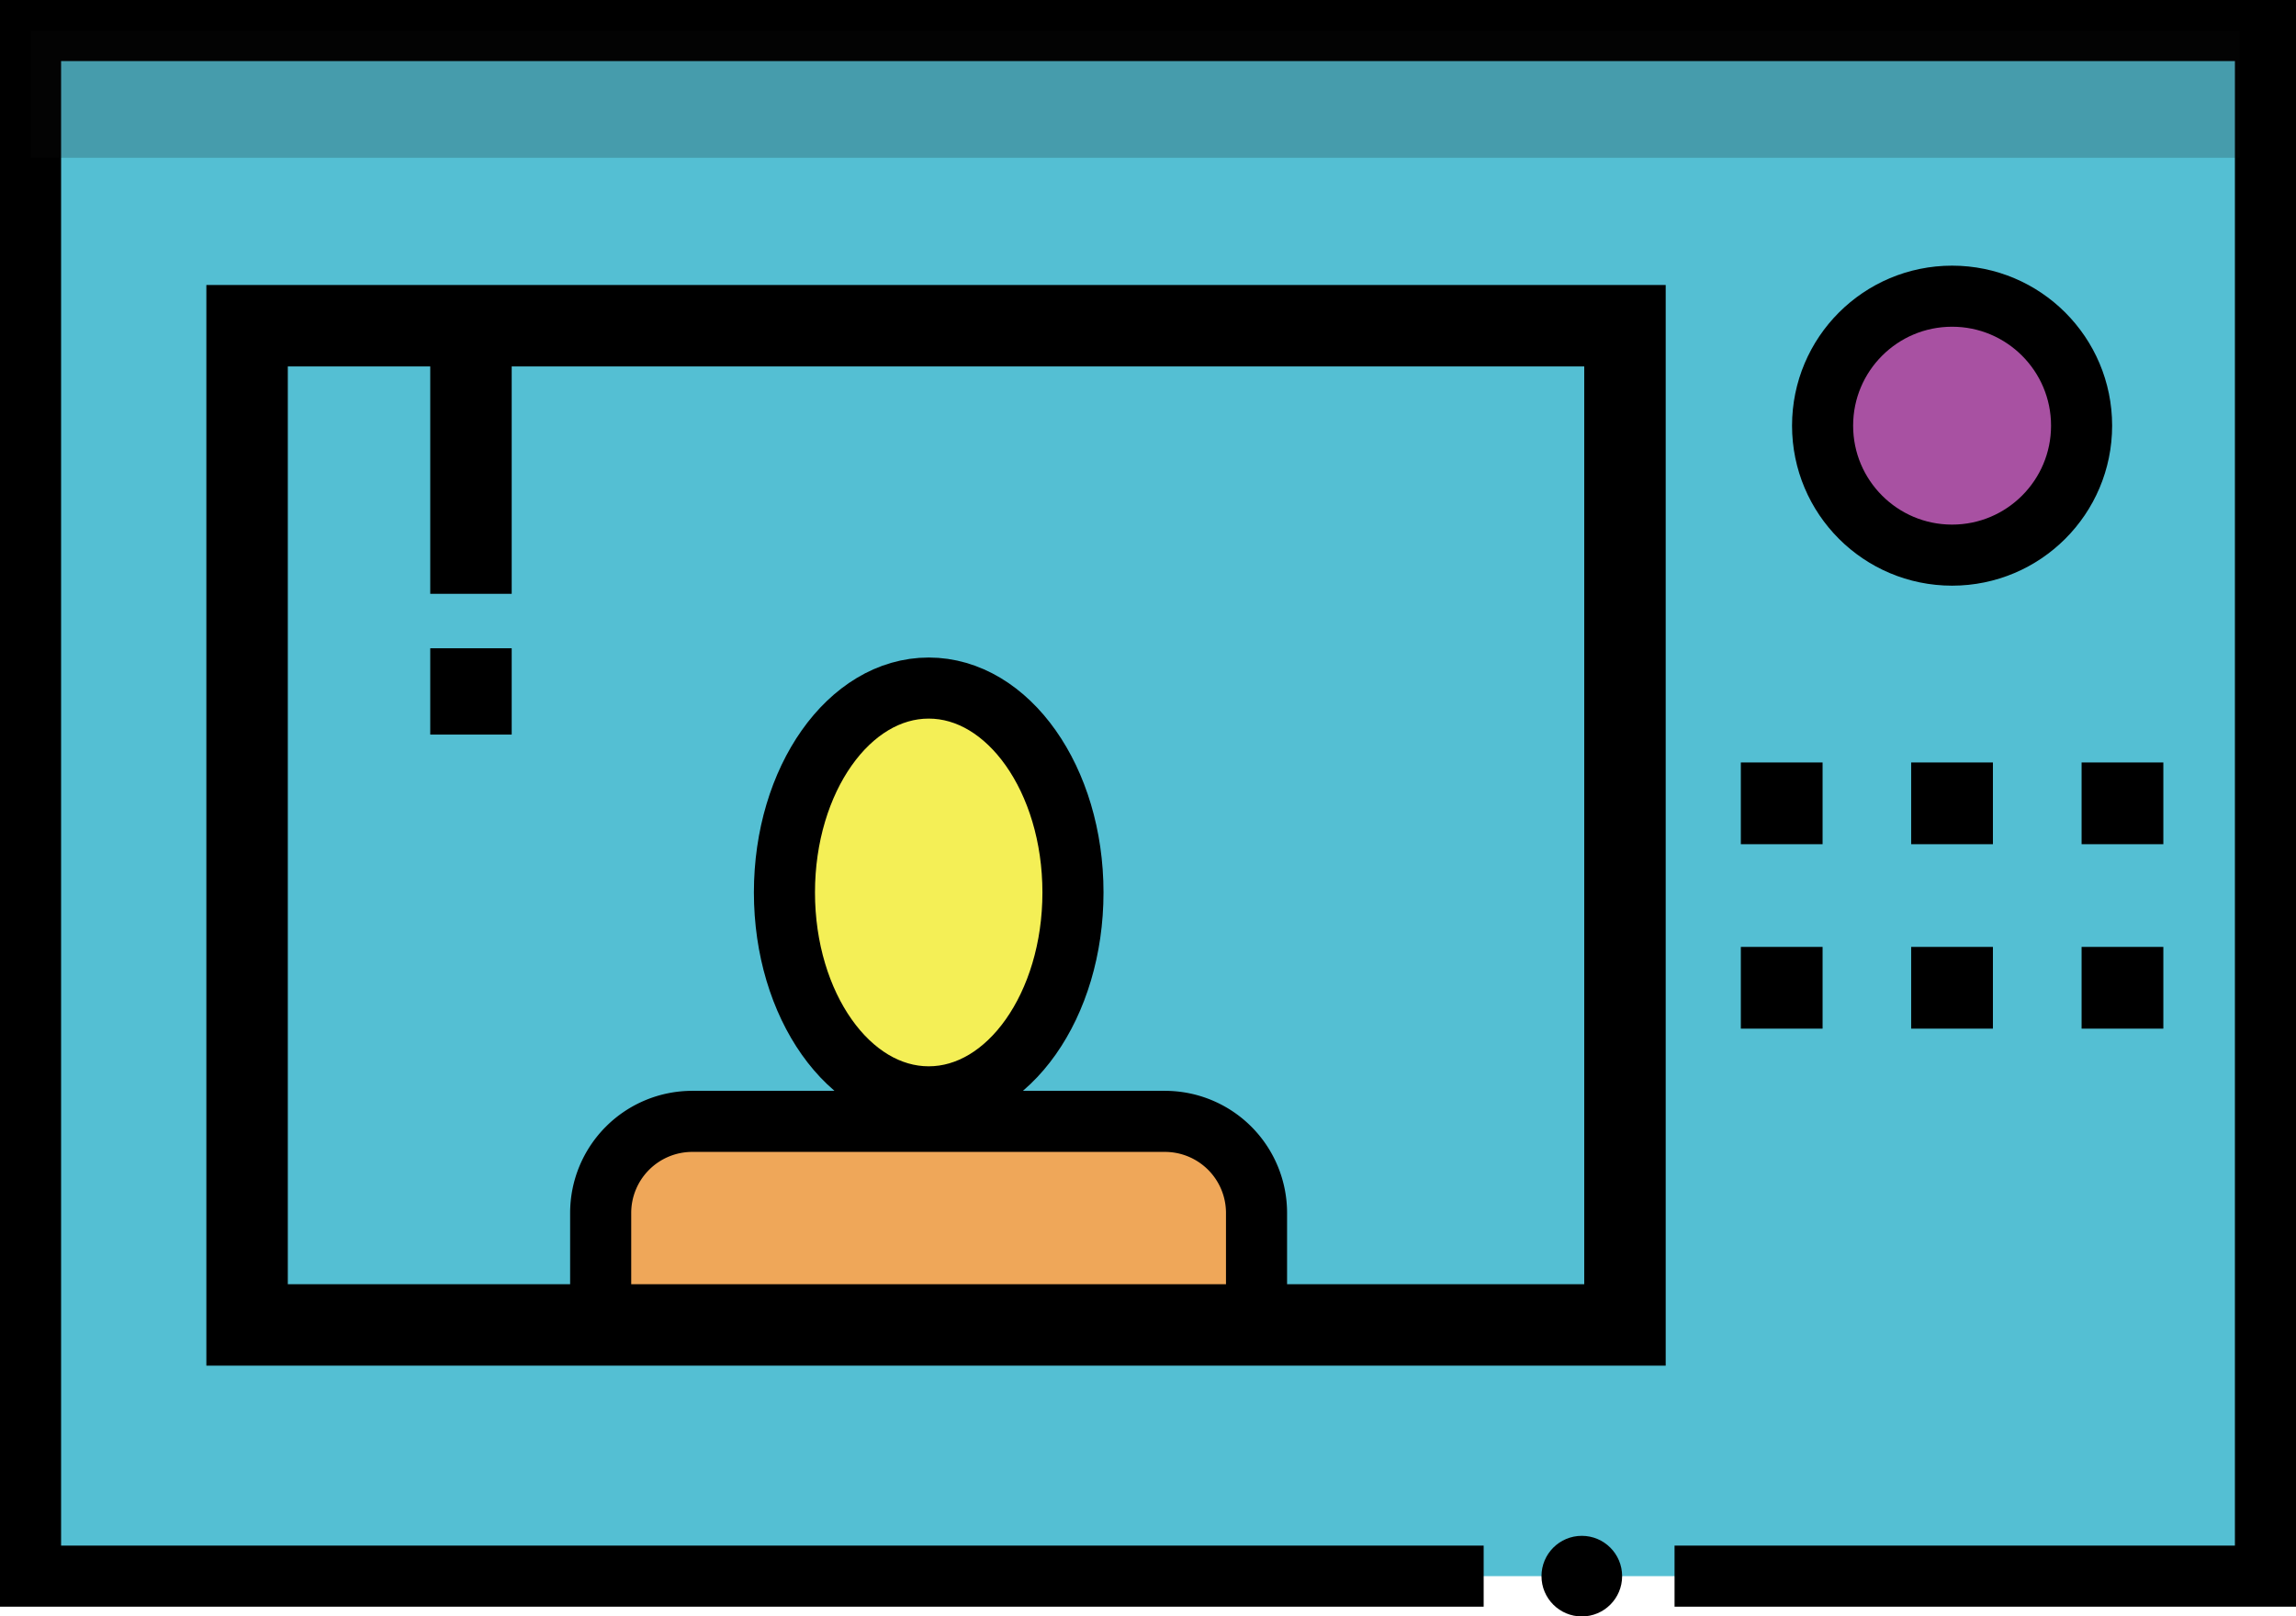
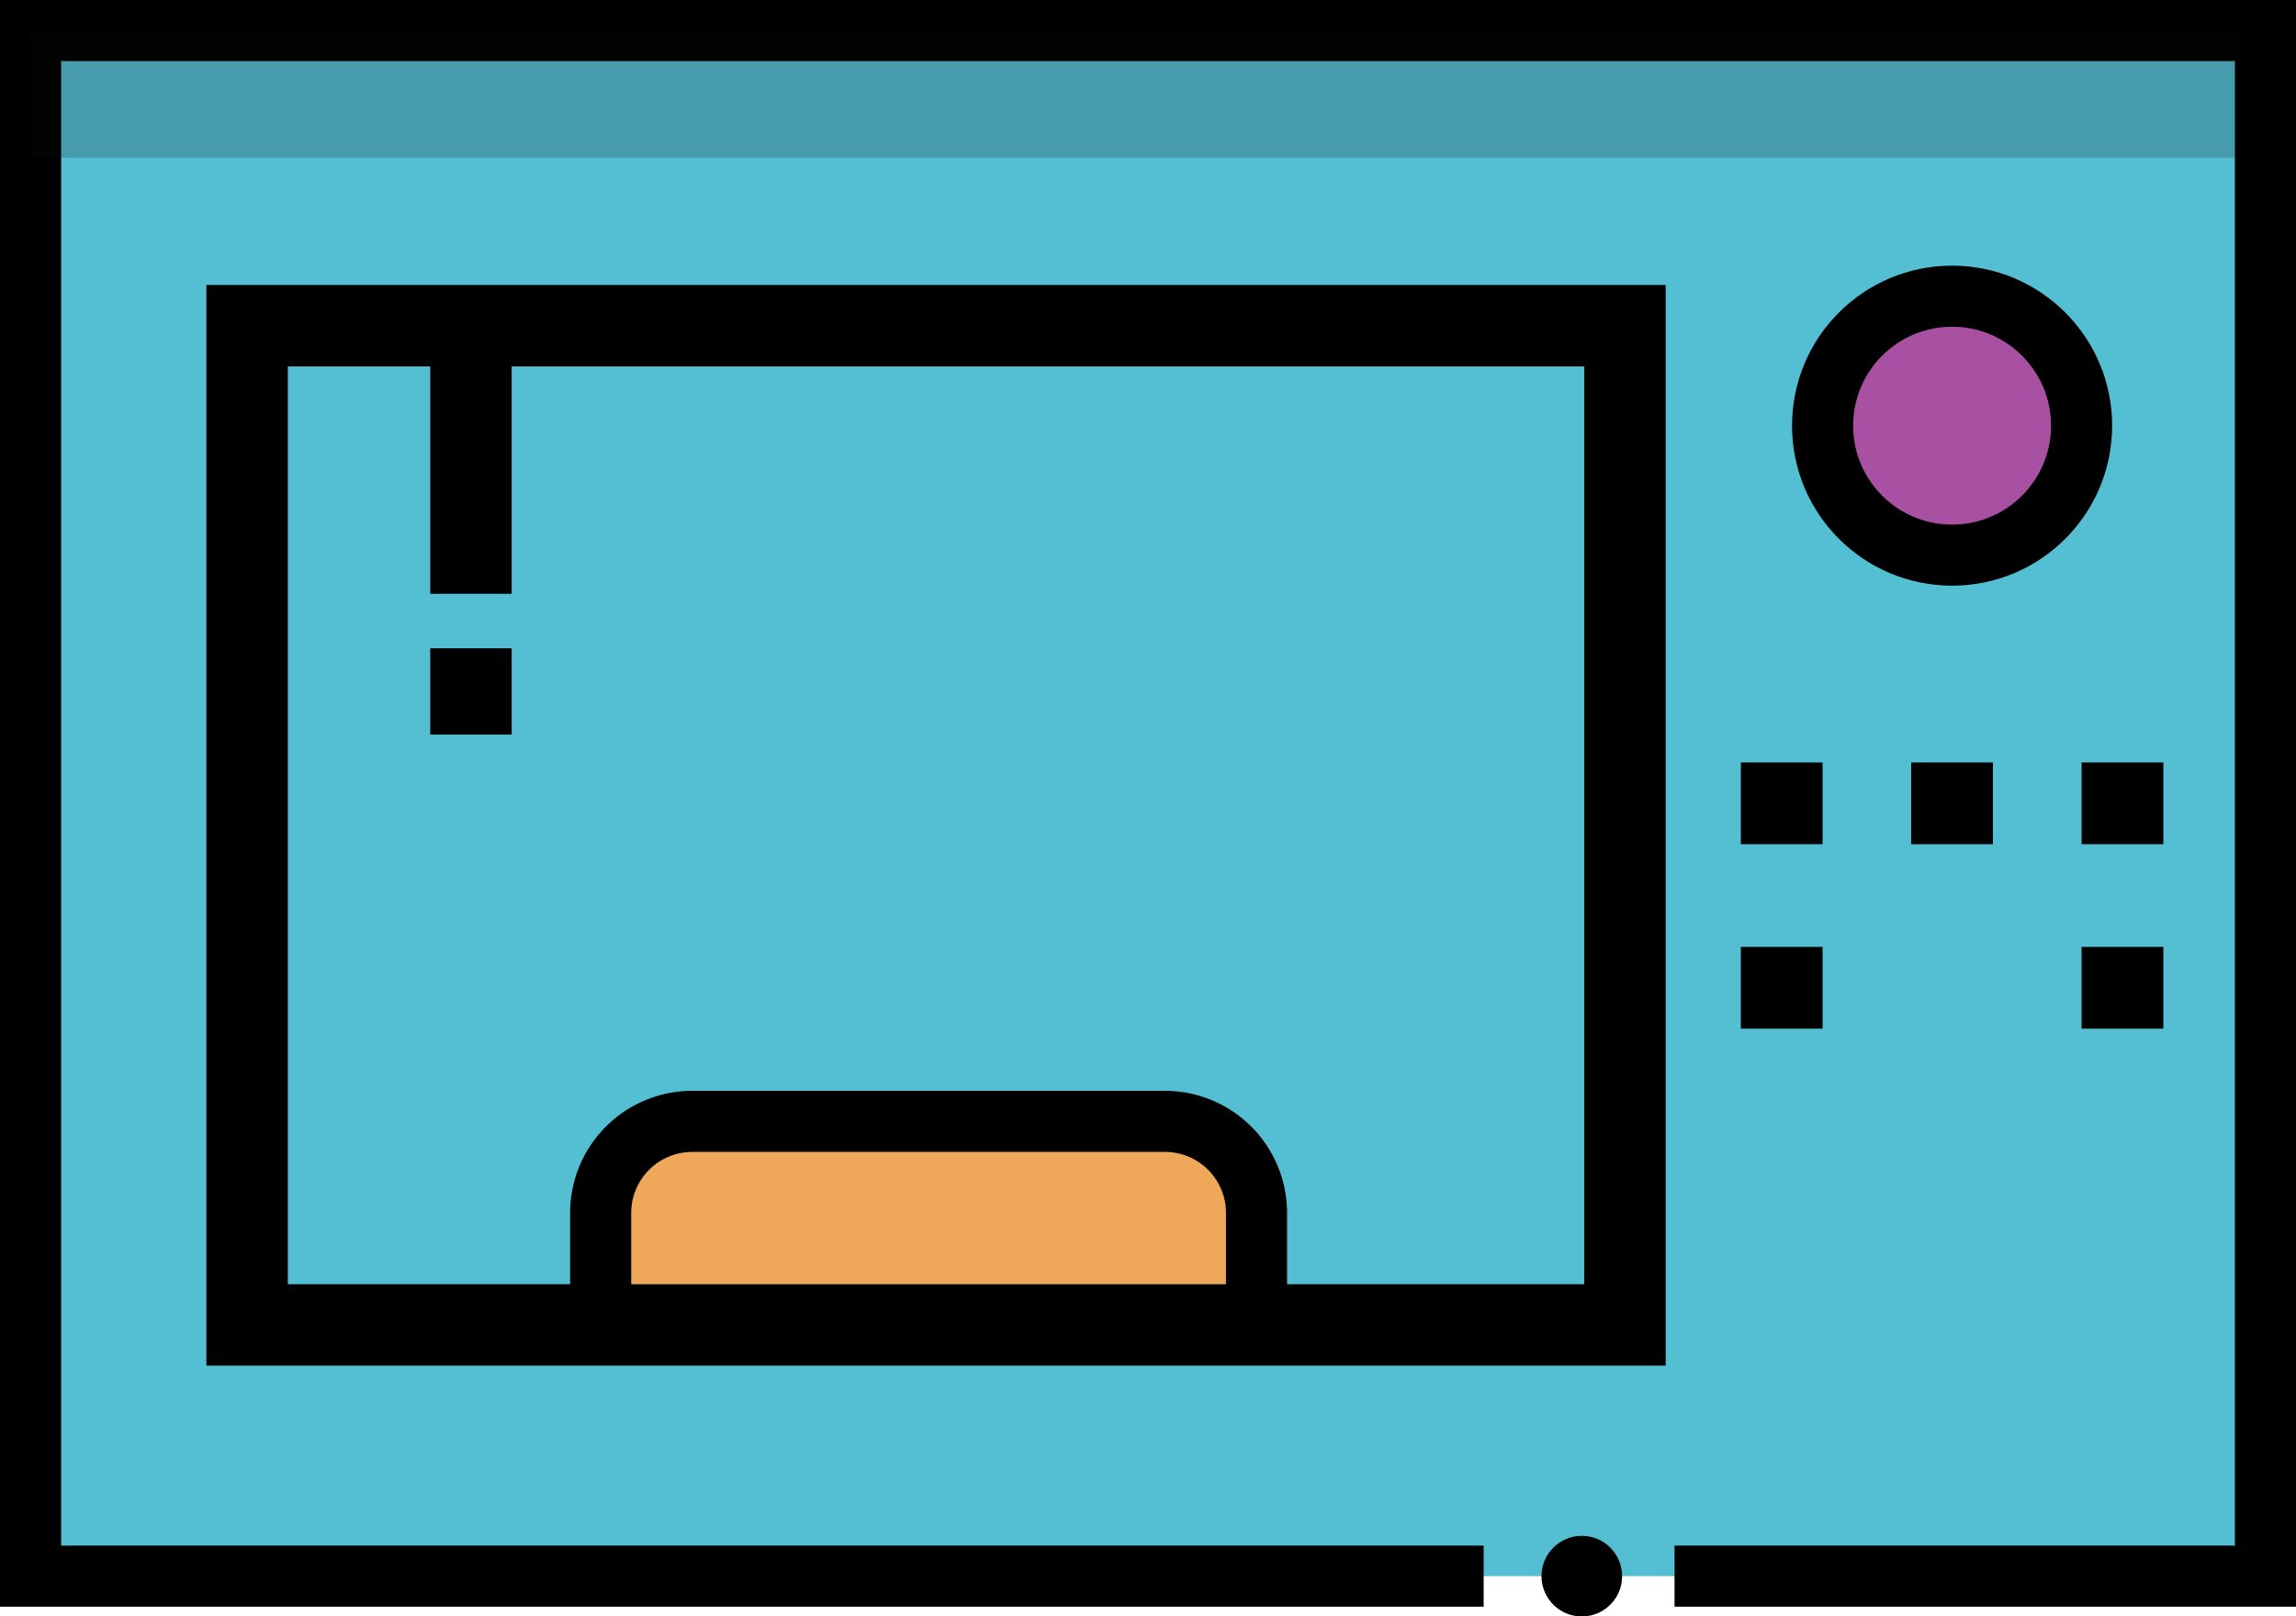
<svg xmlns="http://www.w3.org/2000/svg" viewBox="0 0 225.52 158.8">
  <defs>
    <style>.cls-1{fill:#54bfd3;}.cls-1,.cls-2,.cls-3,.cls-4,.cls-5{stroke:#000;stroke-miterlimit:10;}.cls-1,.cls-2,.cls-4,.cls-5{stroke-width:6px;}.cls-2{fill:#efa759;}.cls-3{fill:none;stroke-width:8px;}.cls-4{fill:#f4ef56;}.cls-5{fill:#a851a2;}.cls-6{fill:#121211;opacity:0.2;}</style>
  </defs>
  <title>Oven</title>
  <g id="Layer_2" data-name="Layer 2">
    <g id="Layer_1-2" data-name="Layer 1">
      <polyline class="cls-1" points="145.73 154.85 140.98 154.85 138.86 154.85 3 154.85 3 3 222.52 3 222.52 154.85 171.71 154.85 169.23 154.85 164.48 154.85" />
      <path class="cls-2" d="M59,130.17v-11a9,9,0,0,1,9-9h46.42a9,9,0,0,1,9,9v11" />
      <rect class="cls-3" x="24.27" y="32" width="135.34" height="98.17" />
-       <ellipse class="cls-4" cx="91.22" cy="87.68" rx="14.17" ry="20.08" />
      <circle cx="155.37" cy="154.85" r="3.96" />
      <circle class="cls-5" cx="191.74" cy="41.82" r="12.72" />
      <rect x="187.72" y="74.91" width="8.03" height="8.03" />
      <rect x="170.99" y="74.91" width="8.03" height="8.03" />
      <rect x="204.46" y="74.91" width="8.03" height="8.03" />
-       <rect x="187.72" y="93.03" width="8.03" height="8.03" />
      <rect x="170.99" y="93.03" width="8.03" height="8.03" />
      <rect x="204.46" y="93.03" width="8.03" height="8.03" />
      <line class="cls-3" x1="46.26" y1="32" x2="46.26" y2="58.34" />
      <line class="cls-3" x1="46.26" y1="63.69" x2="46.26" y2="72.17" />
      <rect class="cls-6" x="3" y="3" width="216.98" height="12.5" />
    </g>
  </g>
</svg>